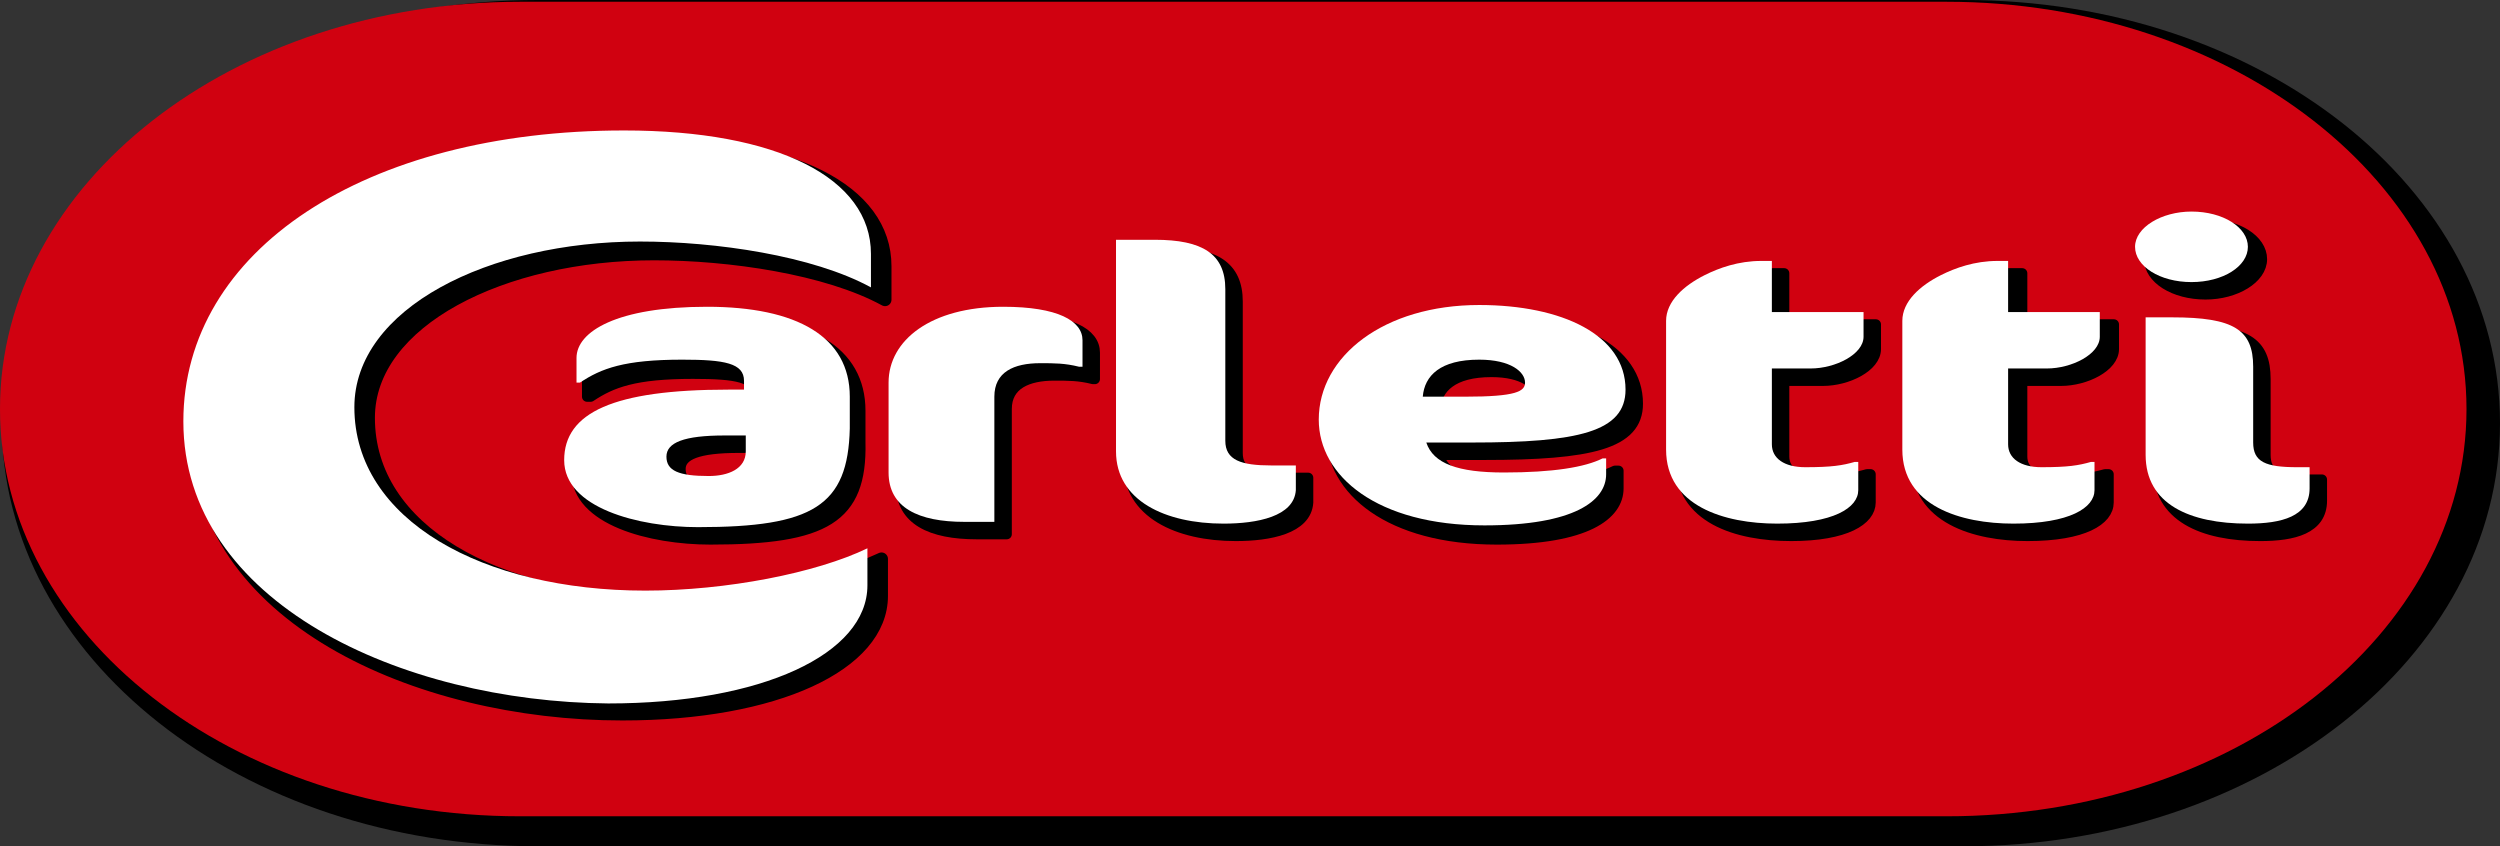
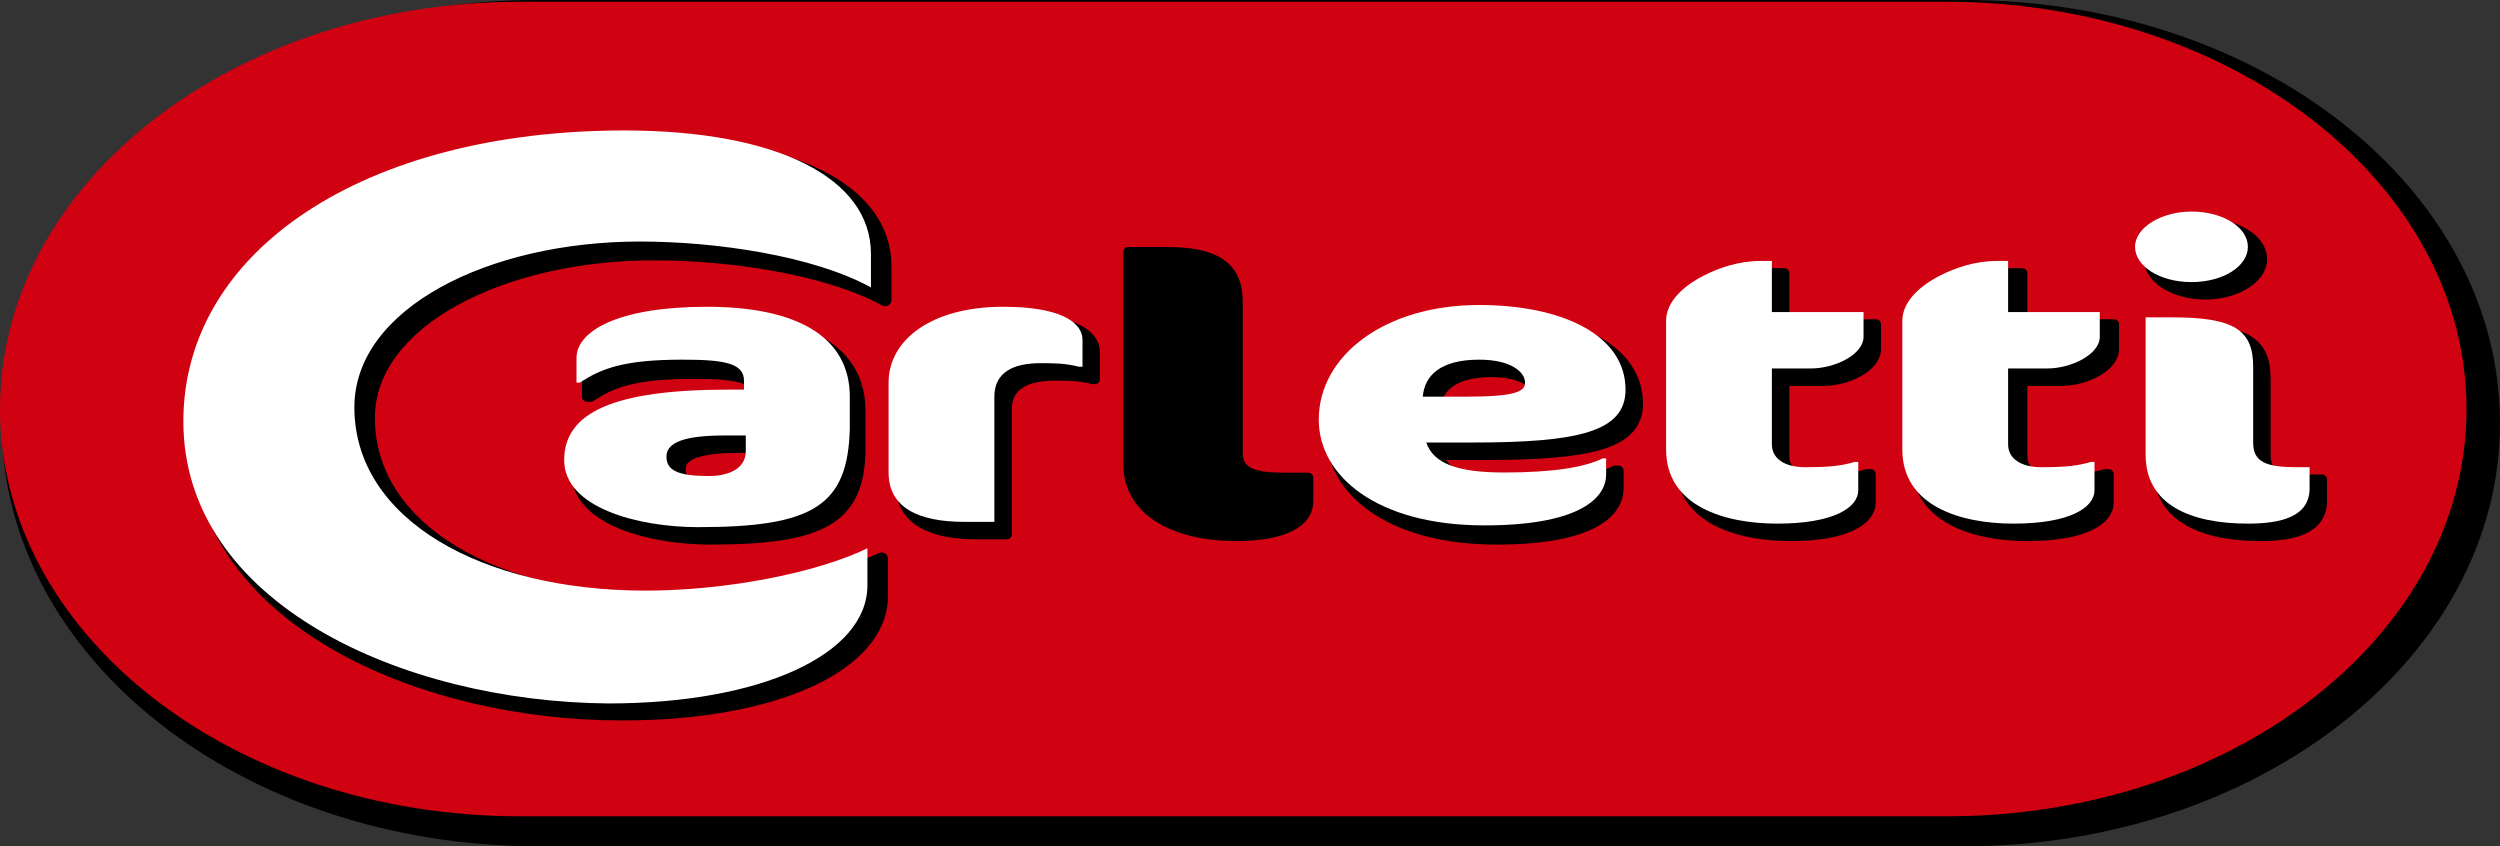
<svg xmlns="http://www.w3.org/2000/svg" id="Layer_2" data-name="Layer 2" viewBox="0 0 141.8 48">
  <rect x="0" y="0" width="141.8" height="48" fill="#333333" stroke="none" />
  <defs>
    <style> .cls-1 { stroke-width: .73px; } .cls-1, .cls-2 { stroke: #000; stroke-linecap: round; stroke-linejoin: round; } .cls-3 { fill: #fff; } .cls-4 { fill: #d00110; } .cls-2 { stroke-width: .58px; } </style>
  </defs>
  <g id="Layer_1-2" data-name="Layer 1">
    <path d="m30.5,0C13.8,0,.1,10.7.1,24s13.6,24,30.4,24h80.9c16.7,0,30.4-10.7,30.4-24S128.2,0,111.4,0H30.5Z" />
    <path class="cls-4" d="m139.9,23.2c0,12.8-13.2,23.1-29.5,23.1H29.5C13.2,46.3,0,36,0,23.2h0C0,10.4,13.2.1,29.5.1h80.9c16.2,0,29.5,10.3,29.5,23.1h0Z" />
    <g>
      <path class="cls-1" d="m11.2,24.6c0-9.7,10.3-16.5,25-16.5,8.7,0,14,2.7,14,7v1.9c-3.3-1.8-8.8-2.6-13.1-2.6-8.6,0-16.2,3.8-16.2,9.3,0,6.4,7.3,10.4,16.5,10.4,4.6,0,9.6-1,12.6-2.4v2.1c0,3.9-6,6.7-14.7,6.7-11.7,0-24.1-5.6-24.1-15.9Z" />
      <path class="cls-2" d="m40.3,30.6c-3.4,0-7.6-1.1-7.6-3.8s2.8-4,9.3-4h.9v-.4c0-1-1.1-1.2-3.6-1.2-3.3,0-4.6.5-5.8,1.3h-.2v-1.4c0-1.5,2.3-2.9,7.4-2.9s8.1,1.7,8.1,5.1v1.8c.1,4.3-2,5.5-8.5,5.5Zm2.8-5.2h-1.2c-2.3,0-3.3.4-3.3,1.2s.7,1.1,2.4,1.1c1.1,0,2.1-.4,2.1-1.4v-.9Z" />
      <path class="cls-2" d="m62,21.5c-.8-.2-1.4-.2-2.2-.2-1.5,0-2.7.5-2.7,1.9v7.1h-1.7c-2.6,0-4.3-.8-4.3-2.8v-5.1c0-2.4,2.4-4.3,6.5-4.3,3.1,0,4.5.8,4.5,1.9v1.5h-.1Z" />
      <path class="cls-2" d="m70.1,30.4c-3.3,0-6.1-1.3-6.1-4.1v-12h2.2c2.7,0,4,.8,4,2.8v8.6c0,1.1.9,1.4,2.6,1.4h1.4v1.4c-.1,1.5-2.2,1.9-4.1,1.9Z" />
      <path class="cls-2" d="m84.2,25.8h-2.6c.3,1.2,1.8,1.7,4.4,1.7,2.8,0,4.6-.3,5.6-.8h.2v1c0,1.5-1.8,2.9-6.9,2.9-6.1,0-9.4-2.8-9.4-6,0-3.6,3.7-6.5,9.1-6.5,4.7,0,8.3,1.7,8.3,4.8,0,2.3-2.7,2.9-8.7,2.9Zm.4-4.7c-2.2,0-3.1.9-3.2,2.1h2.4c2.9,0,3.4-.3,3.4-.8,0-.6-.8-1.3-2.6-1.3Z" />
      <path class="cls-2" d="m97.4,16.3c.8-.4,1.9-.8,3.2-.8h.6v2.9h5.2v1.4c0,1-1.6,1.8-3,1.8h-2.2v4.3c0,.8.7,1.3,1.9,1.3,1.5,0,2.1-.1,2.8-.3h.2v1.6c0,1-1.4,1.9-4.5,1.9s-6.3-1-6.3-4.2v-7.3c0-1.1.9-2,2.1-2.6Z" />
      <path class="cls-2" d="m110.8,16.3c.8-.4,1.9-.8,3.2-.8h.7v2.9h5.2v1.4c0,1-1.6,1.8-3,1.8h-2.2v4.3c0,.8.7,1.3,1.9,1.3,1.4,0,2.1-.1,2.8-.3h.2v1.6c0,1-1.4,1.9-4.6,1.9-3,0-6.3-1-6.3-4.2v-7.3c0-1.1.9-2,2.1-2.6Z" />
      <path class="cls-2" d="m125.1,16.7c-1.8,0-3.2-.9-3.2-2s1.5-2,3.2-2c1.8,0,3.2.9,3.2,2s-1.5,2-3.2,2Zm3.1,13.7c-3.3,0-5.8-1.1-5.8-3.9v-7.8h1.5c3.5,0,4.6.7,4.6,2.8v4.3c0,1.1.7,1.4,2.5,1.4h.7v1.2c0,1.6-1.6,2-3.5,2Z" />
    </g>
    <g>
      <path class="cls-3" d="m10.4,23.9c0-9.7,10.3-16.5,25-16.5,8.7,0,14,2.7,14,7v1.9c-3.3-1.8-8.8-2.6-13.1-2.6-8.6,0-16.2,3.8-16.2,9.4,0,6.4,7.3,10.4,16.5,10.4,4.6,0,9.7-1,12.6-2.4v2.1c0,3.9-6,6.7-14.7,6.7-11.7-.1-24.1-5.7-24.1-16Z" />
      <path class="cls-3" d="m39.6,29.9c-3.4,0-7.6-1.1-7.6-3.8s2.8-4,9.3-4h.9v-.5c0-1-1.1-1.2-3.5-1.2-3.3,0-4.6.5-5.8,1.3h-.2v-1.4c0-1.5,2.3-2.9,7.4-2.9s8.1,1.7,8.1,5.1v1.8c-.1,4.4-2.1,5.6-8.6,5.6Zm2.7-5.2h-1.2c-2.3,0-3.3.4-3.3,1.2s.7,1.1,2.4,1.1c1.1,0,2.1-.4,2.1-1.4v-.9Z" />
      <path class="cls-3" d="m61.2,20.8c-.8-.2-1.4-.2-2.2-.2-1.5,0-2.6.5-2.6,1.9v7.1h-1.7c-2.6,0-4.3-.8-4.3-2.8v-5.1c0-2.4,2.4-4.3,6.5-4.3,3.1,0,4.5.8,4.5,1.9v1.5h-.2Z" />
-       <path class="cls-3" d="m69.4,29.7c-3.3,0-6.1-1.3-6.1-4.1v-12h2.2c2.7,0,4,.8,4,2.8v8.6c0,1.1.9,1.4,2.6,1.4h1.4v1.4c-.1,1.5-2.2,1.9-4.1,1.9Z" />
-       <path class="cls-3" d="m83.5,25.1h-2.6c.4,1.2,1.8,1.7,4.4,1.7,2.8,0,4.6-.3,5.6-.8h.2v.9c0,1.5-1.8,2.9-6.9,2.9-6.1,0-9.4-2.8-9.4-6,0-3.6,3.7-6.5,9.1-6.5,4.7,0,8.3,1.7,8.3,4.8,0,2.4-2.7,3-8.7,3Zm.4-4.7c-2.2,0-3.1.9-3.2,2.1h2.4c2.9,0,3.4-.3,3.4-.8,0-.6-.8-1.3-2.6-1.3Z" />
+       <path class="cls-3" d="m83.5,25.1h-2.6c.4,1.2,1.8,1.7,4.4,1.7,2.8,0,4.6-.3,5.6-.8h.2v.9c0,1.5-1.8,2.9-6.9,2.9-6.1,0-9.4-2.8-9.4-6,0-3.6,3.7-6.5,9.1-6.5,4.7,0,8.3,1.7,8.3,4.8,0,2.4-2.7,3-8.7,3Zm.4-4.7c-2.2,0-3.1.9-3.2,2.1h2.4c2.9,0,3.4-.3,3.4-.8,0-.6-.8-1.3-2.6-1.3" />
      <path class="cls-3" d="m96.7,15.6c.8-.4,1.9-.8,3.2-.8h.6v2.9h5.2v1.4c0,1-1.6,1.8-3,1.8h-2.2v4.3c0,.8.7,1.3,1.9,1.3,1.5,0,2.1-.1,2.8-.3h.2v1.6c0,1-1.4,1.9-4.6,1.9-3,0-6.3-1-6.3-4.2v-7.3c0-1.1,1-2,2.2-2.6Z" />
      <path class="cls-3" d="m110.1,15.6c.8-.4,1.9-.8,3.2-.8h.6v2.9h5.2v1.4c0,1-1.6,1.8-3,1.8h-2.2v4.3c0,.8.7,1.3,1.9,1.3,1.5,0,2.1-.1,2.8-.3h.2v1.6c0,1-1.4,1.9-4.6,1.9-3,0-6.3-1-6.3-4.2v-7.3c0-1.1,1-2,2.2-2.6Z" />
      <path class="cls-3" d="m124.3,16c-1.8,0-3.2-.9-3.2-2s1.5-2,3.2-2c1.8,0,3.2.9,3.2,2,0,1.1-1.4,2-3.2,2Zm3.2,13.7c-3.3,0-5.8-1.1-5.8-3.9v-7.8h1.5c3.5,0,4.6.7,4.6,2.8v4.3c0,1.1.7,1.4,2.5,1.4h.7v1.2c0,1.6-1.6,2-3.5,2Z" />
    </g>
  </g>
</svg>